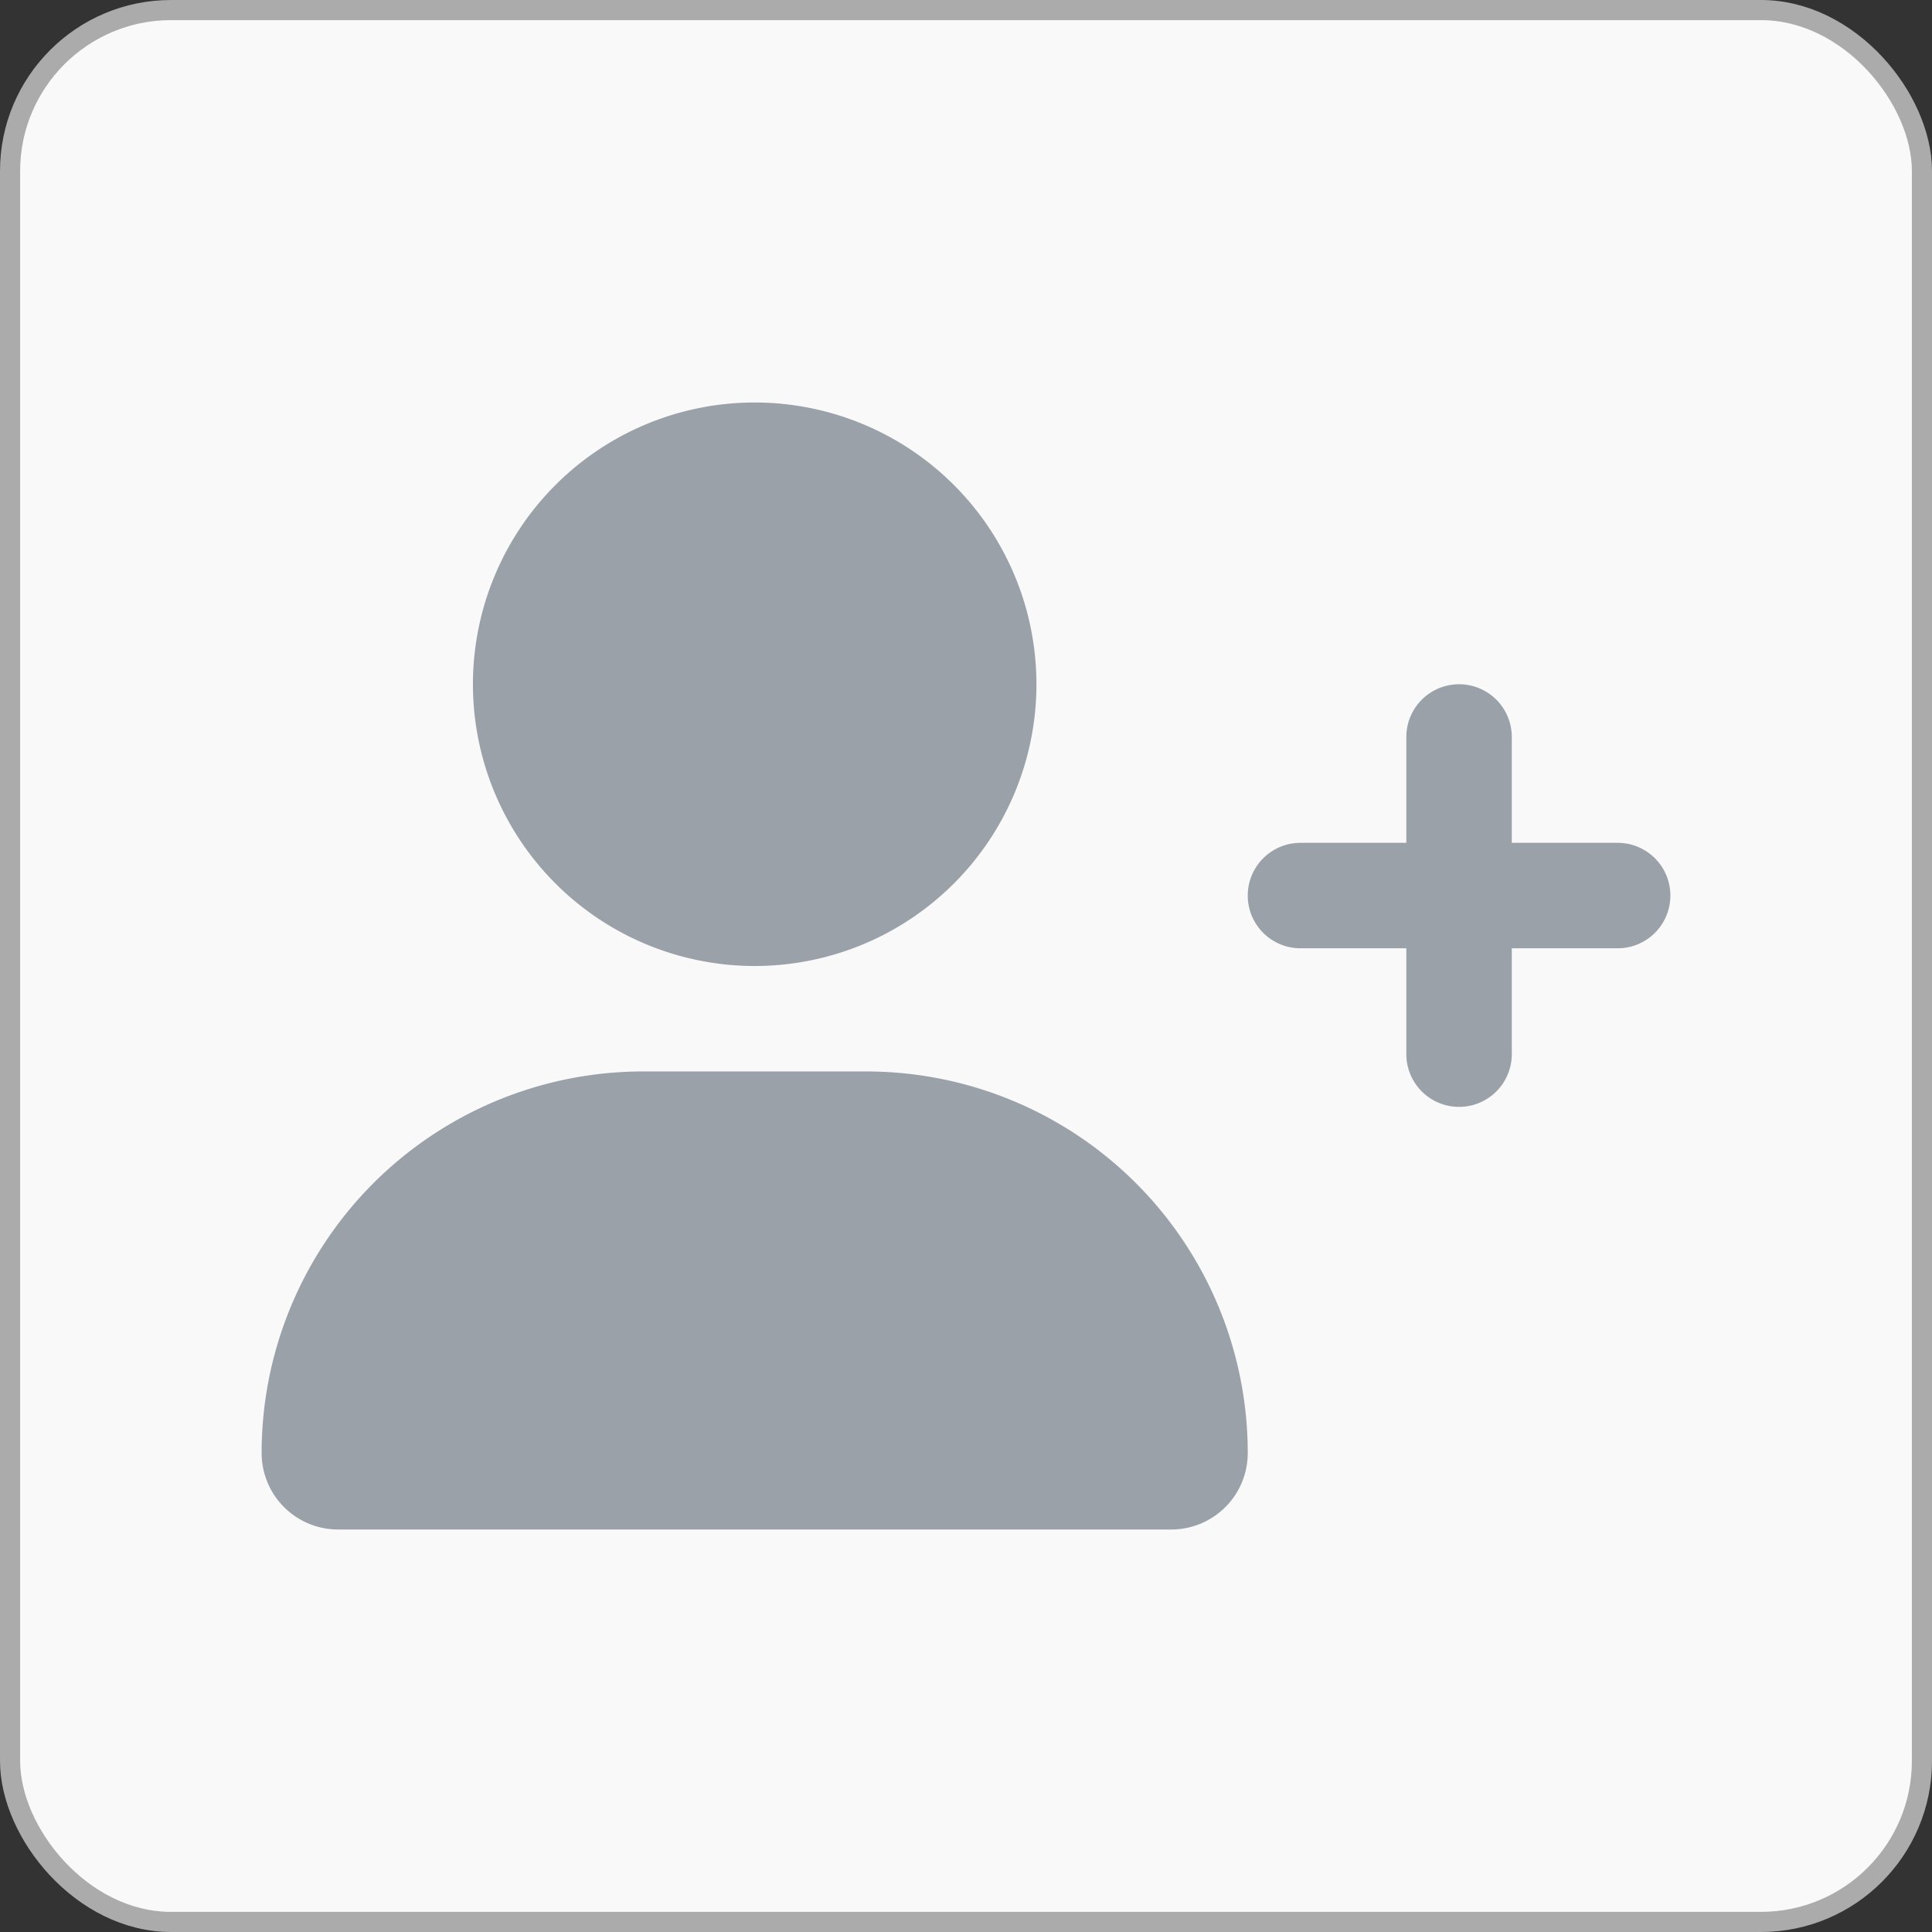
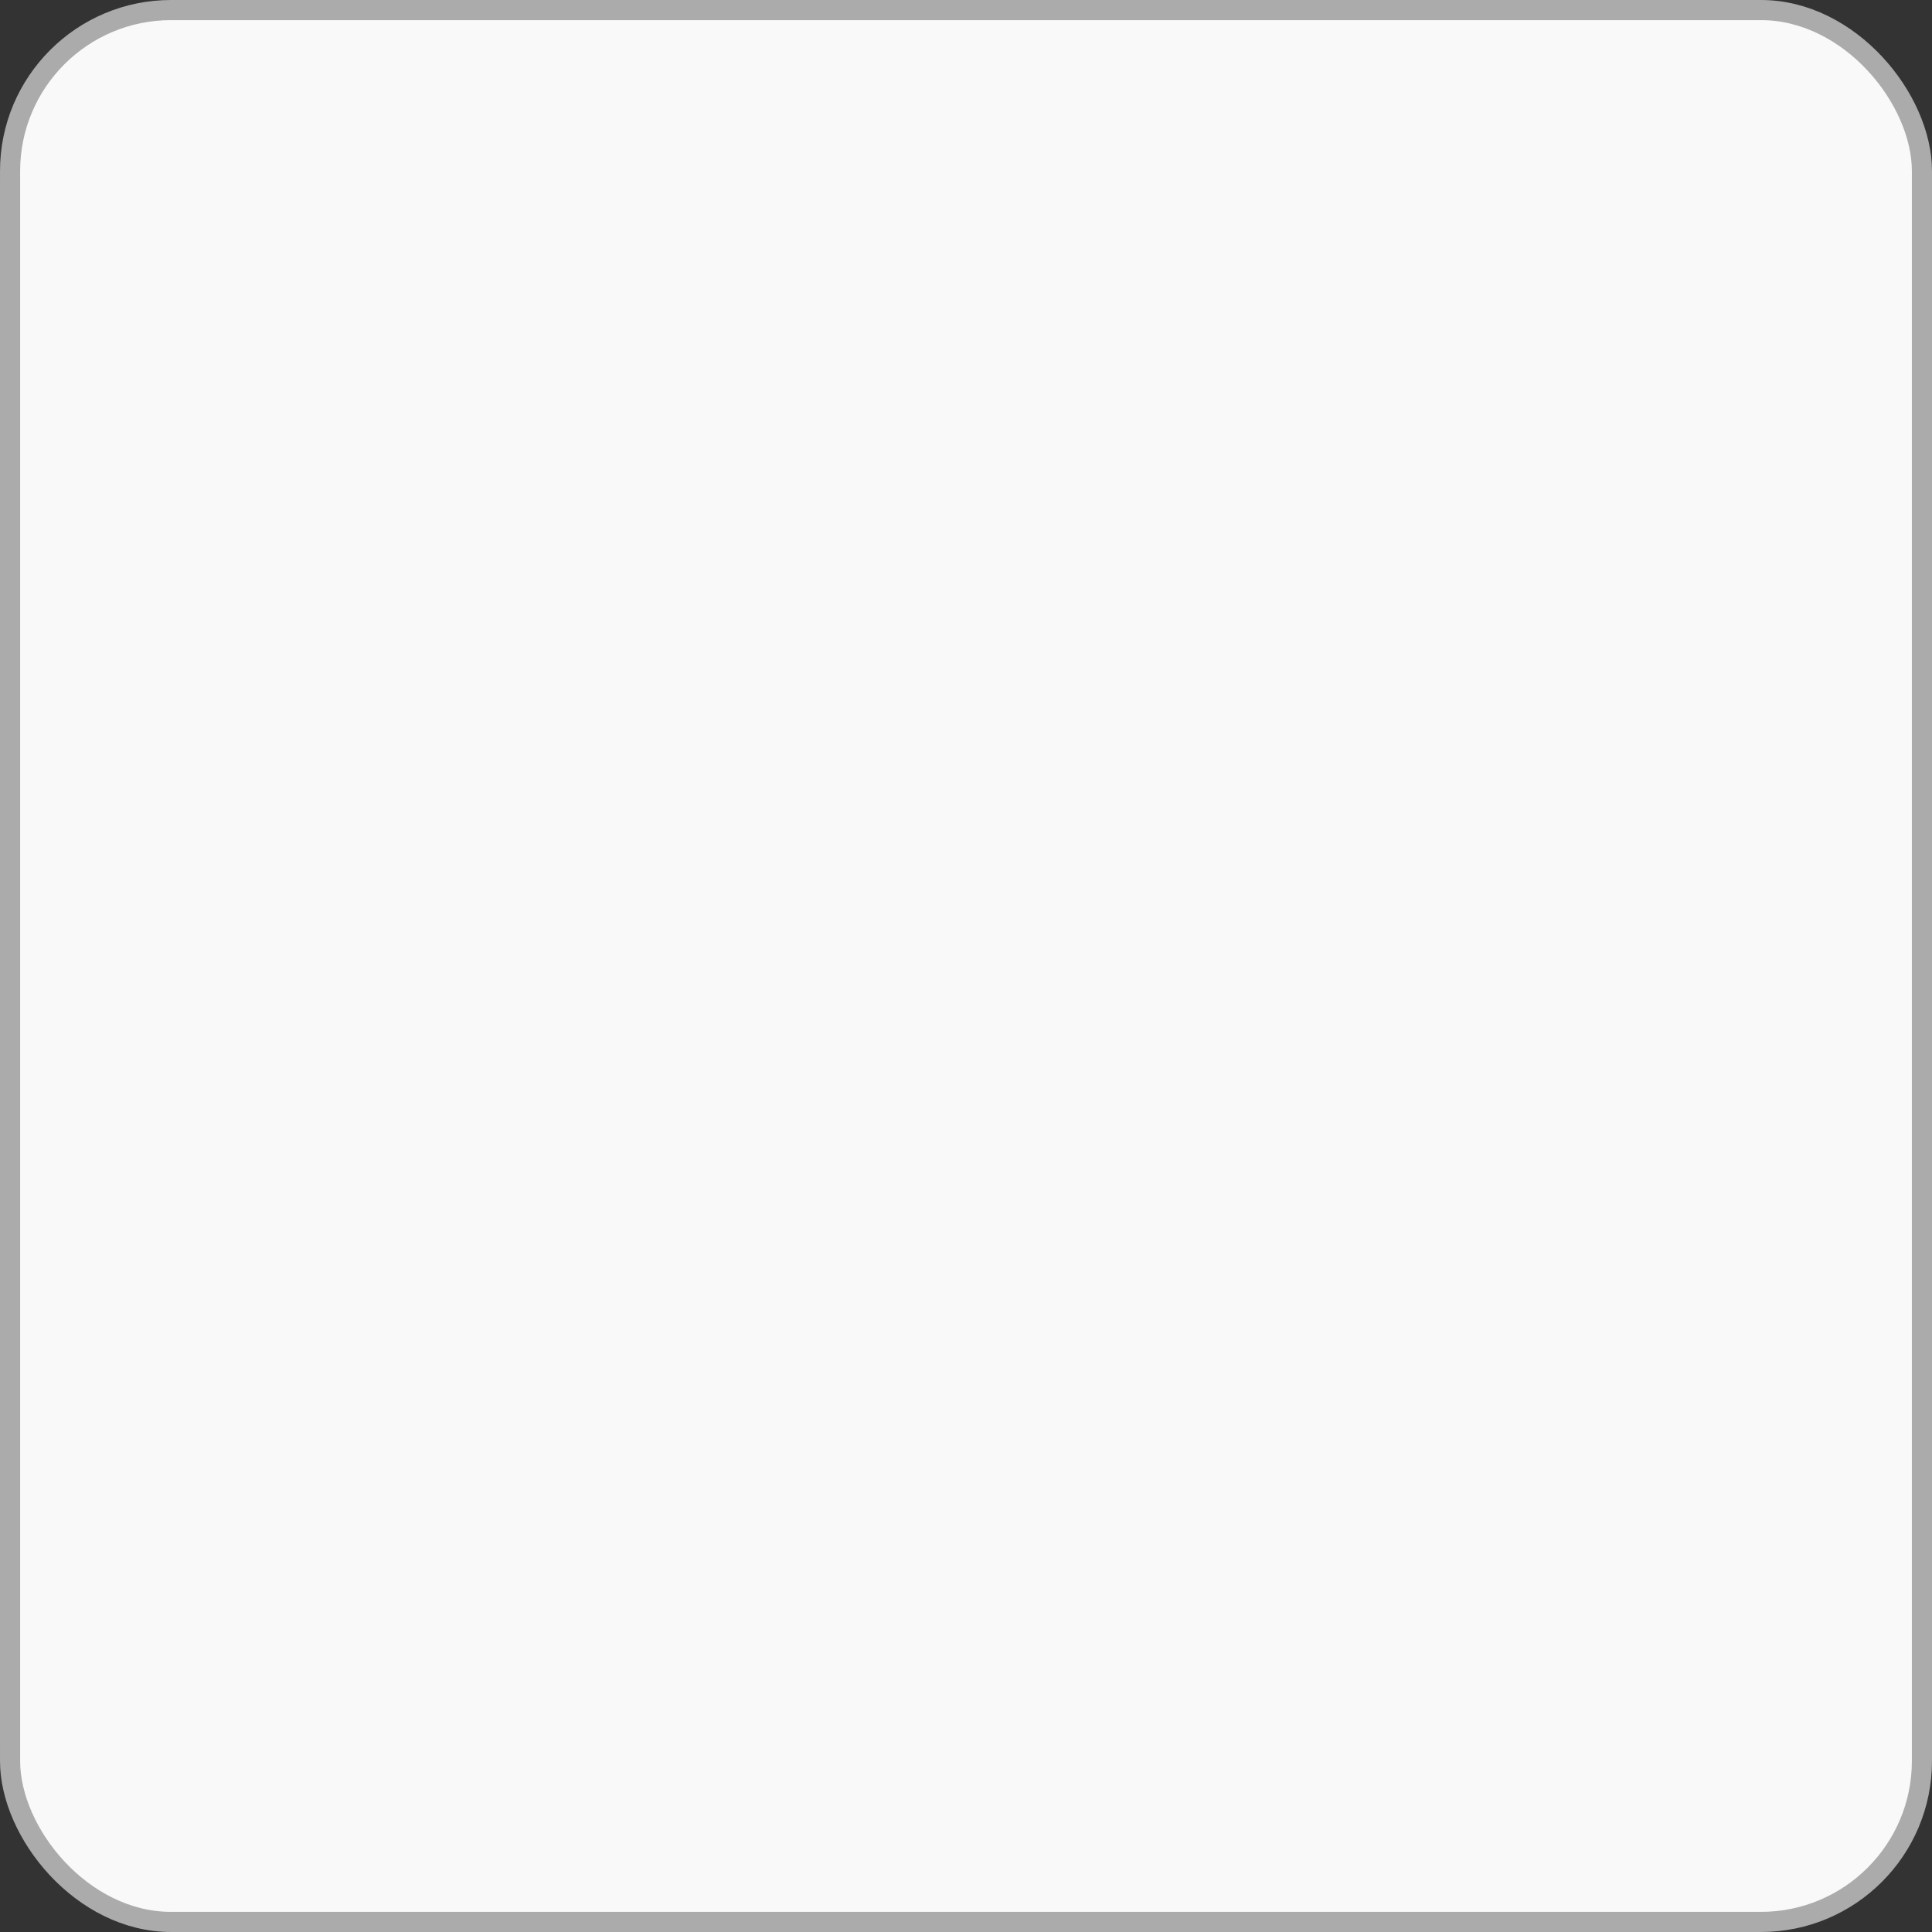
<svg xmlns="http://www.w3.org/2000/svg" viewBox="0 0 48 48">
  <rect x="0" y="0" width="48" height="48" fill="#333333" stroke="none" />
  <defs>
    <style>.a{fill:#f9f9fa;}.b{fill:none;stroke:#ababab;stroke-miterlimit:10;stroke-width:0.5px;}.c{fill:#9aa1a8;}</style>
  </defs>
  <rect class="a" width="48" height="48" rx="5" />
  <rect class="b" x="0.25" y="0.25" width="47.5" height="47.5" rx="4" />
-   <path class="c" d="M18.75,24a7,7,0,1,0-7-7A7,7,0,0,0,18.75,24Zm2.77,2.62H16A9.48,9.48,0,0,0,6.5,36.1,1.9,1.9,0,0,0,8.4,38H29.11A1.9,1.9,0,0,0,31,36.1,9.48,9.48,0,0,0,21.52,26.62Zm18.67-5.68H37.56V18.31a1.31,1.31,0,0,0-2.62,0v2.63H32.31a1.31,1.31,0,0,0,0,2.62h2.63v2.63a1.31,1.31,0,1,0,2.62,0V23.56h2.63a1.31,1.31,0,1,0,0-2.62Z" />
</svg>